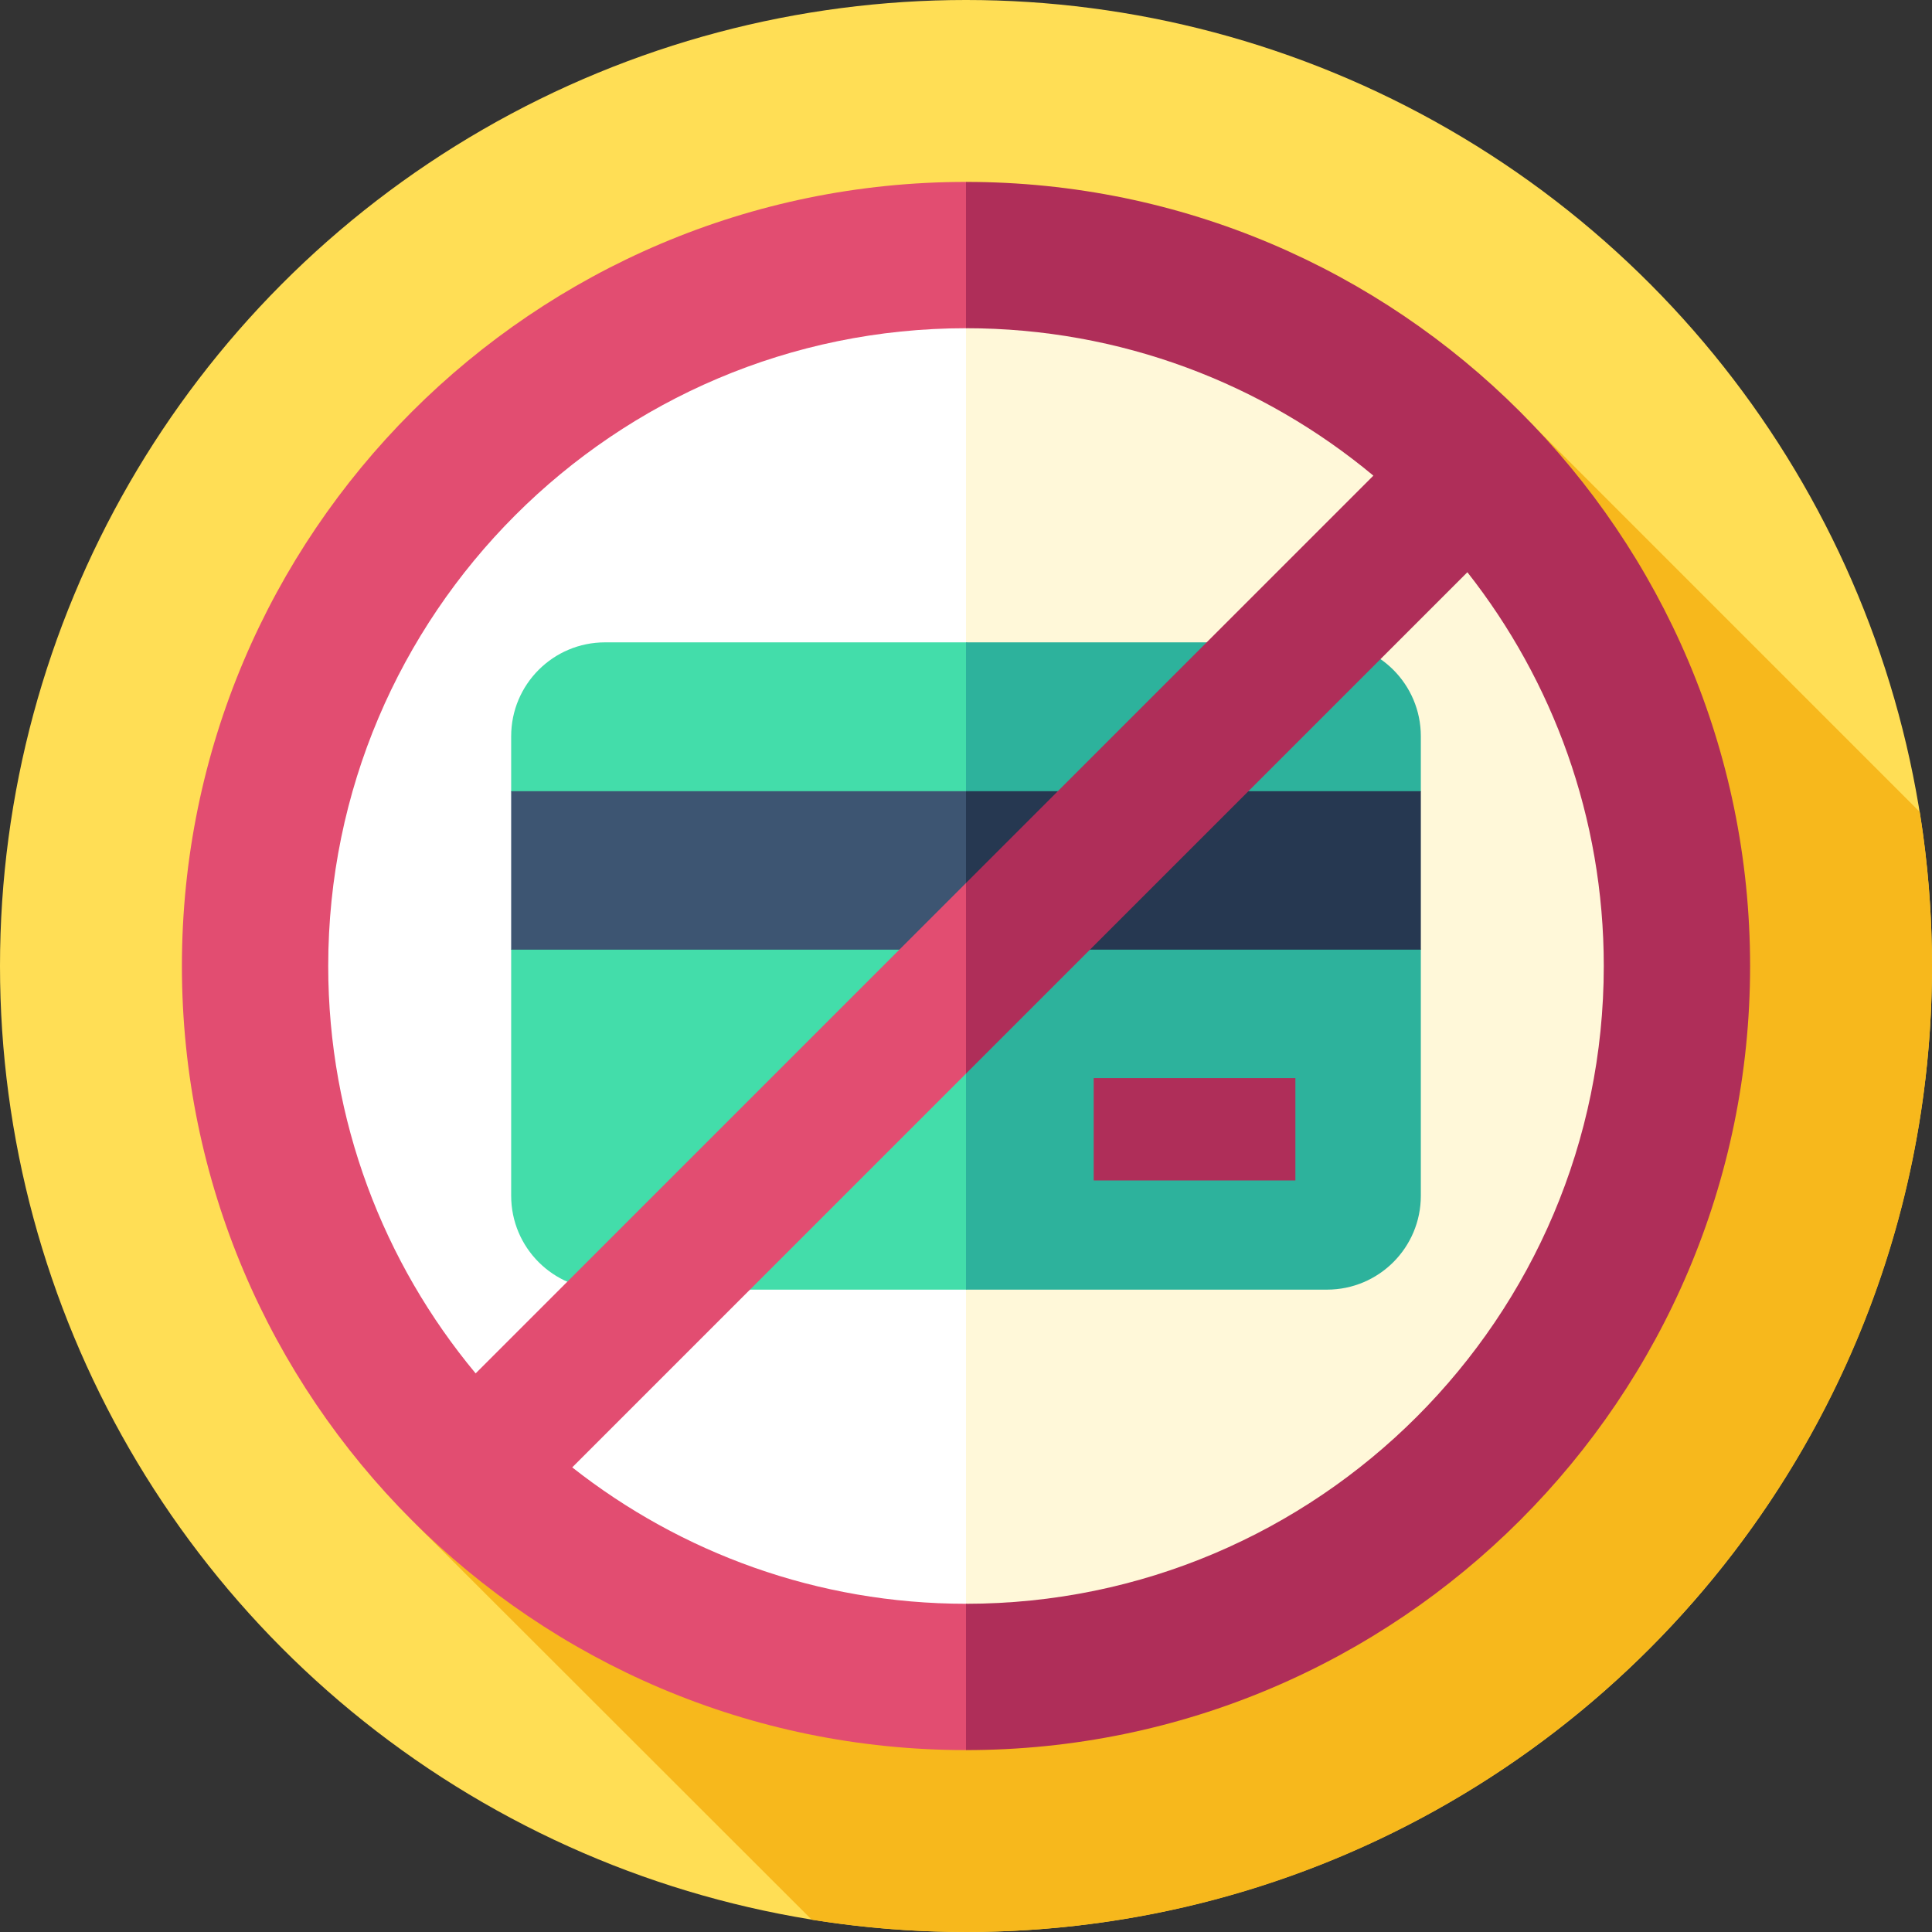
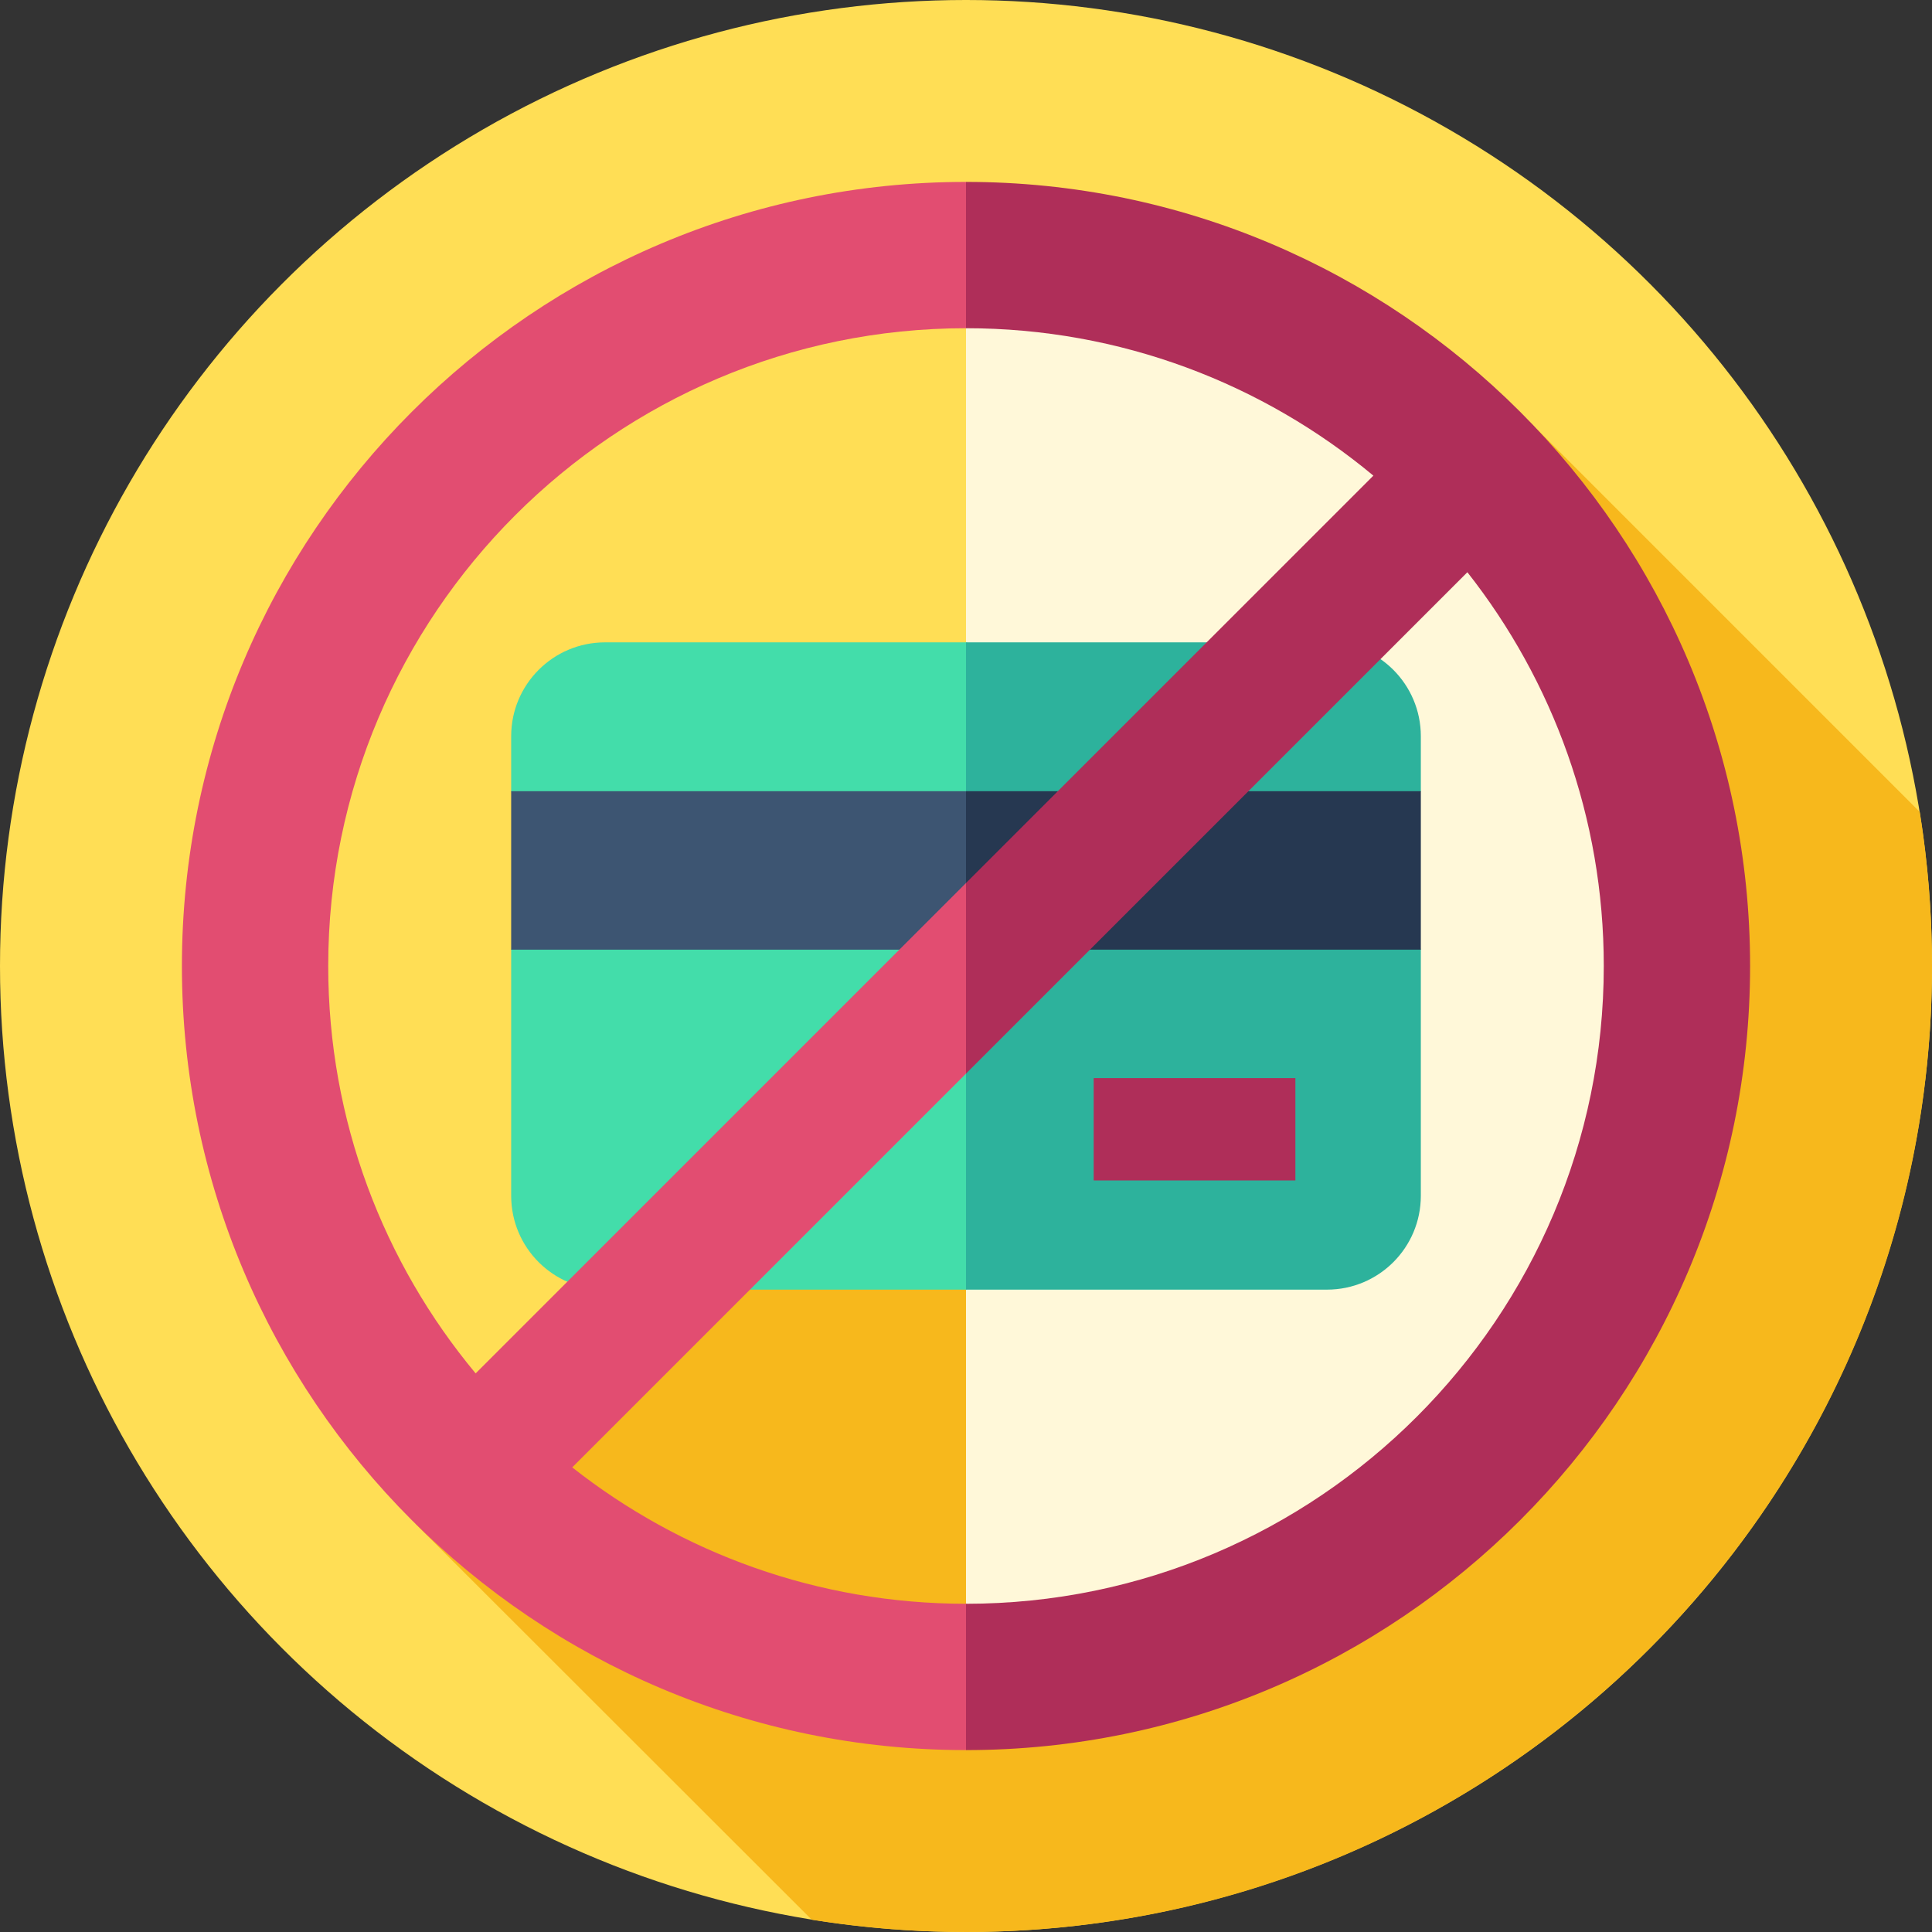
<svg xmlns="http://www.w3.org/2000/svg" id="Capa_1" enable-background="new 0 0 512 512" height="512" viewBox="0 0 512 512" width="512">
  <rect x="0" y="0" width="512" height="512" fill="#333333" stroke="none" />
  <g>
    <g>
      <g>
        <g>
          <g>
            <g id="XMLID_1682_">
              <g id="XMLID_1683_">
                <g id="XMLID_1684_">
                  <g id="XMLID_1685_">
                    <g id="XMLID_1686_">
                      <g id="XMLID_1687_">
                        <g id="XMLID_1688_">
                          <g id="XMLID_1689_">
                            <g id="XMLID_1690_">
                              <g id="XMLID_1691_">
                                <g id="XMLID_1692_">
                                  <g id="XMLID_1693_">
                                    <g id="XMLID_1694_">
                                      <g id="XMLID_1725_">
                                        <g id="XMLID_1726_">
                                          <circle cx="256" cy="256" fill="#ffde55" r="256" />
                                        </g>
                                      </g>
                                    </g>
                                  </g>
                                </g>
                              </g>
                            </g>
                          </g>
                        </g>
                      </g>
                    </g>
                  </g>
                </g>
              </g>
            </g>
          </g>
        </g>
      </g>
    </g>
    <path d="m512 256c0-13.895-1.107-27.53-3.238-40.824l-101.51-101.51-297.189 290.117 105.067 104.972c13.309 2.135 26.96 3.245 40.87 3.245 141.385 0 256-114.615 256-256z" fill="#f7b81c" />
    <g>
      <g>
        <g>
          <g id="XMLID_2048_">
            <g id="XMLID_2049_">
              <g id="XMLID_2050_">
                <g id="XMLID_2051_">
                  <g id="XMLID_2052_">
                    <g id="XMLID_2053_">
                      <g id="XMLID_2054_">
                        <g id="XMLID_2055_">
                          <g id="XMLID_2056_">
                            <g id="XMLID_2057_">
                              <g id="XMLID_2058_">
                                <g id="XMLID_2059_">
                                  <g id="XMLID_2060_">
                                    <g id="XMLID_2061_">
                                      <g id="XMLID_2062_">
-                                         <circle cx="256" cy="256" fill="#fff" r="186.371" />
-                                       </g>
+                                         </g>
                                    </g>
                                  </g>
                                </g>
                              </g>
                            </g>
                          </g>
                        </g>
                      </g>
                    </g>
                  </g>
                </g>
              </g>
            </g>
          </g>
        </g>
      </g>
    </g>
    <g>
      <path d="m256 69.629v372.742c102.93 0 186.371-83.441 186.371-186.371s-83.441-186.371-186.371-186.371z" fill="#fff8d9" />
    </g>
    <g>
      <path d="m256 341.769h-95.658c-13.739 0-24.877-11.138-24.877-24.877v-65.223l7.236-17.438-7.236-24.558v-14.565c0-13.739 11.138-24.877 24.877-24.877h95.658l74.064 24.127 19.122 17.804 20.292 18.508-44.043 25.33 1.068 37.707z" fill="#43ddaa" />
      <g>
        <g>
          <g>
            <path d="m376.535 195.108c0-13.739-11.138-24.877-24.877-24.877h-95.658v171.538h95.658c13.739 0 24.877-11.138 24.877-24.877v-65.223l-7.058-20.998 7.058-20.998z" fill="#2db29c" />
          </g>
        </g>
      </g>
      <path d="m256 251.669h-120.535v-41.996h120.535l21.958 17.48z" fill="#3d5572" />
      <g>
        <g>
          <g>
            <g>
              <path d="m256 209.673h120.535v41.996h-120.535z" fill="#263851" />
            </g>
          </g>
        </g>
      </g>
    </g>
    <path d="m256 425.018c-39.348 0-75.599-13.516-104.354-36.148l104.354-104.354 17.651-32.848-17.651-17.658-129.95 129.95c-24.385-29.302-39.068-66.948-39.068-107.96 0-93.197 75.821-169.018 169.018-169.018l17.651-16.515-17.651-22.26c-114.578 0-207.793 93.215-207.793 207.793s93.215 207.793 207.793 207.793l33.838-20.007z" fill="#e24d71" />
    <g>
      <path d="m256 48.207v38.775c41.012 0 78.658 14.683 107.96 39.068l-107.96 107.96v50.507l132.87-132.87c22.632 28.755 36.148 65.006 36.148 104.354 0 93.197-75.821 169.018-169.018 169.018v38.775c114.578 0 207.793-93.215 207.793-207.793s-93.215-207.794-207.793-207.794z" fill="#af2e59" />
    </g>
    <path d="m289.838 285.713h53.453v27.12h-53.453z" fill="#af2e59" />
  </g>
</svg>